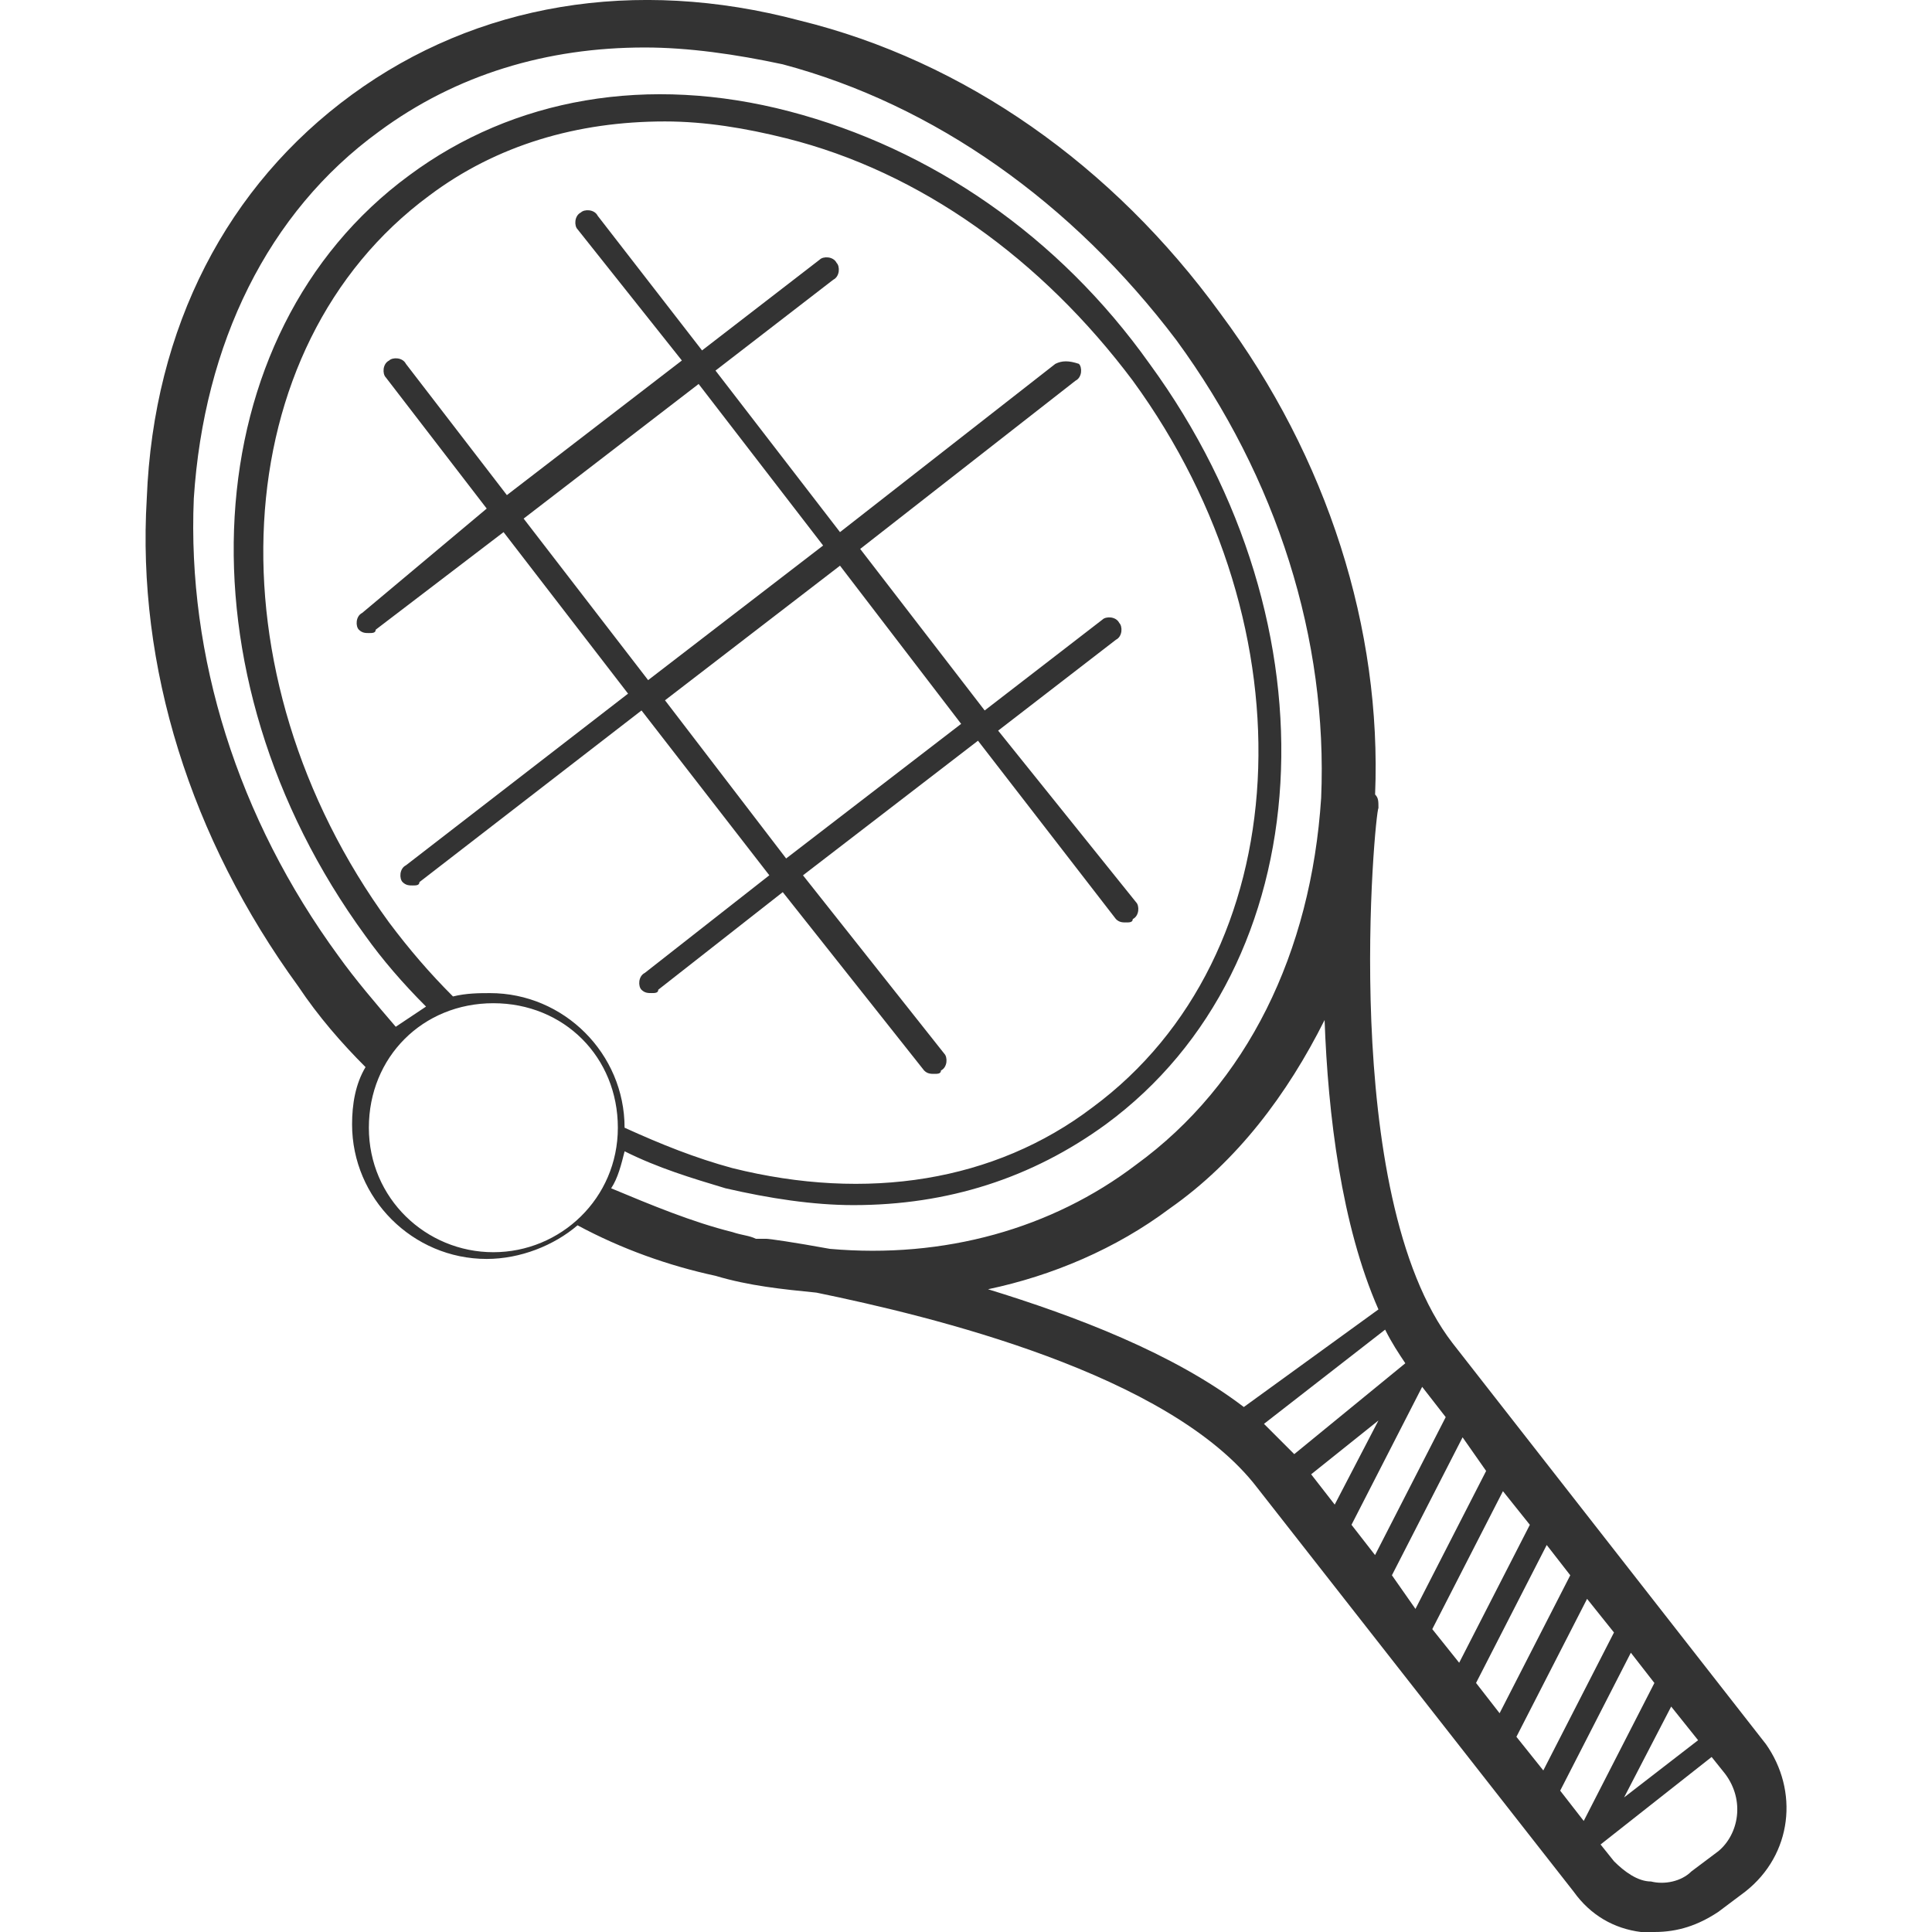
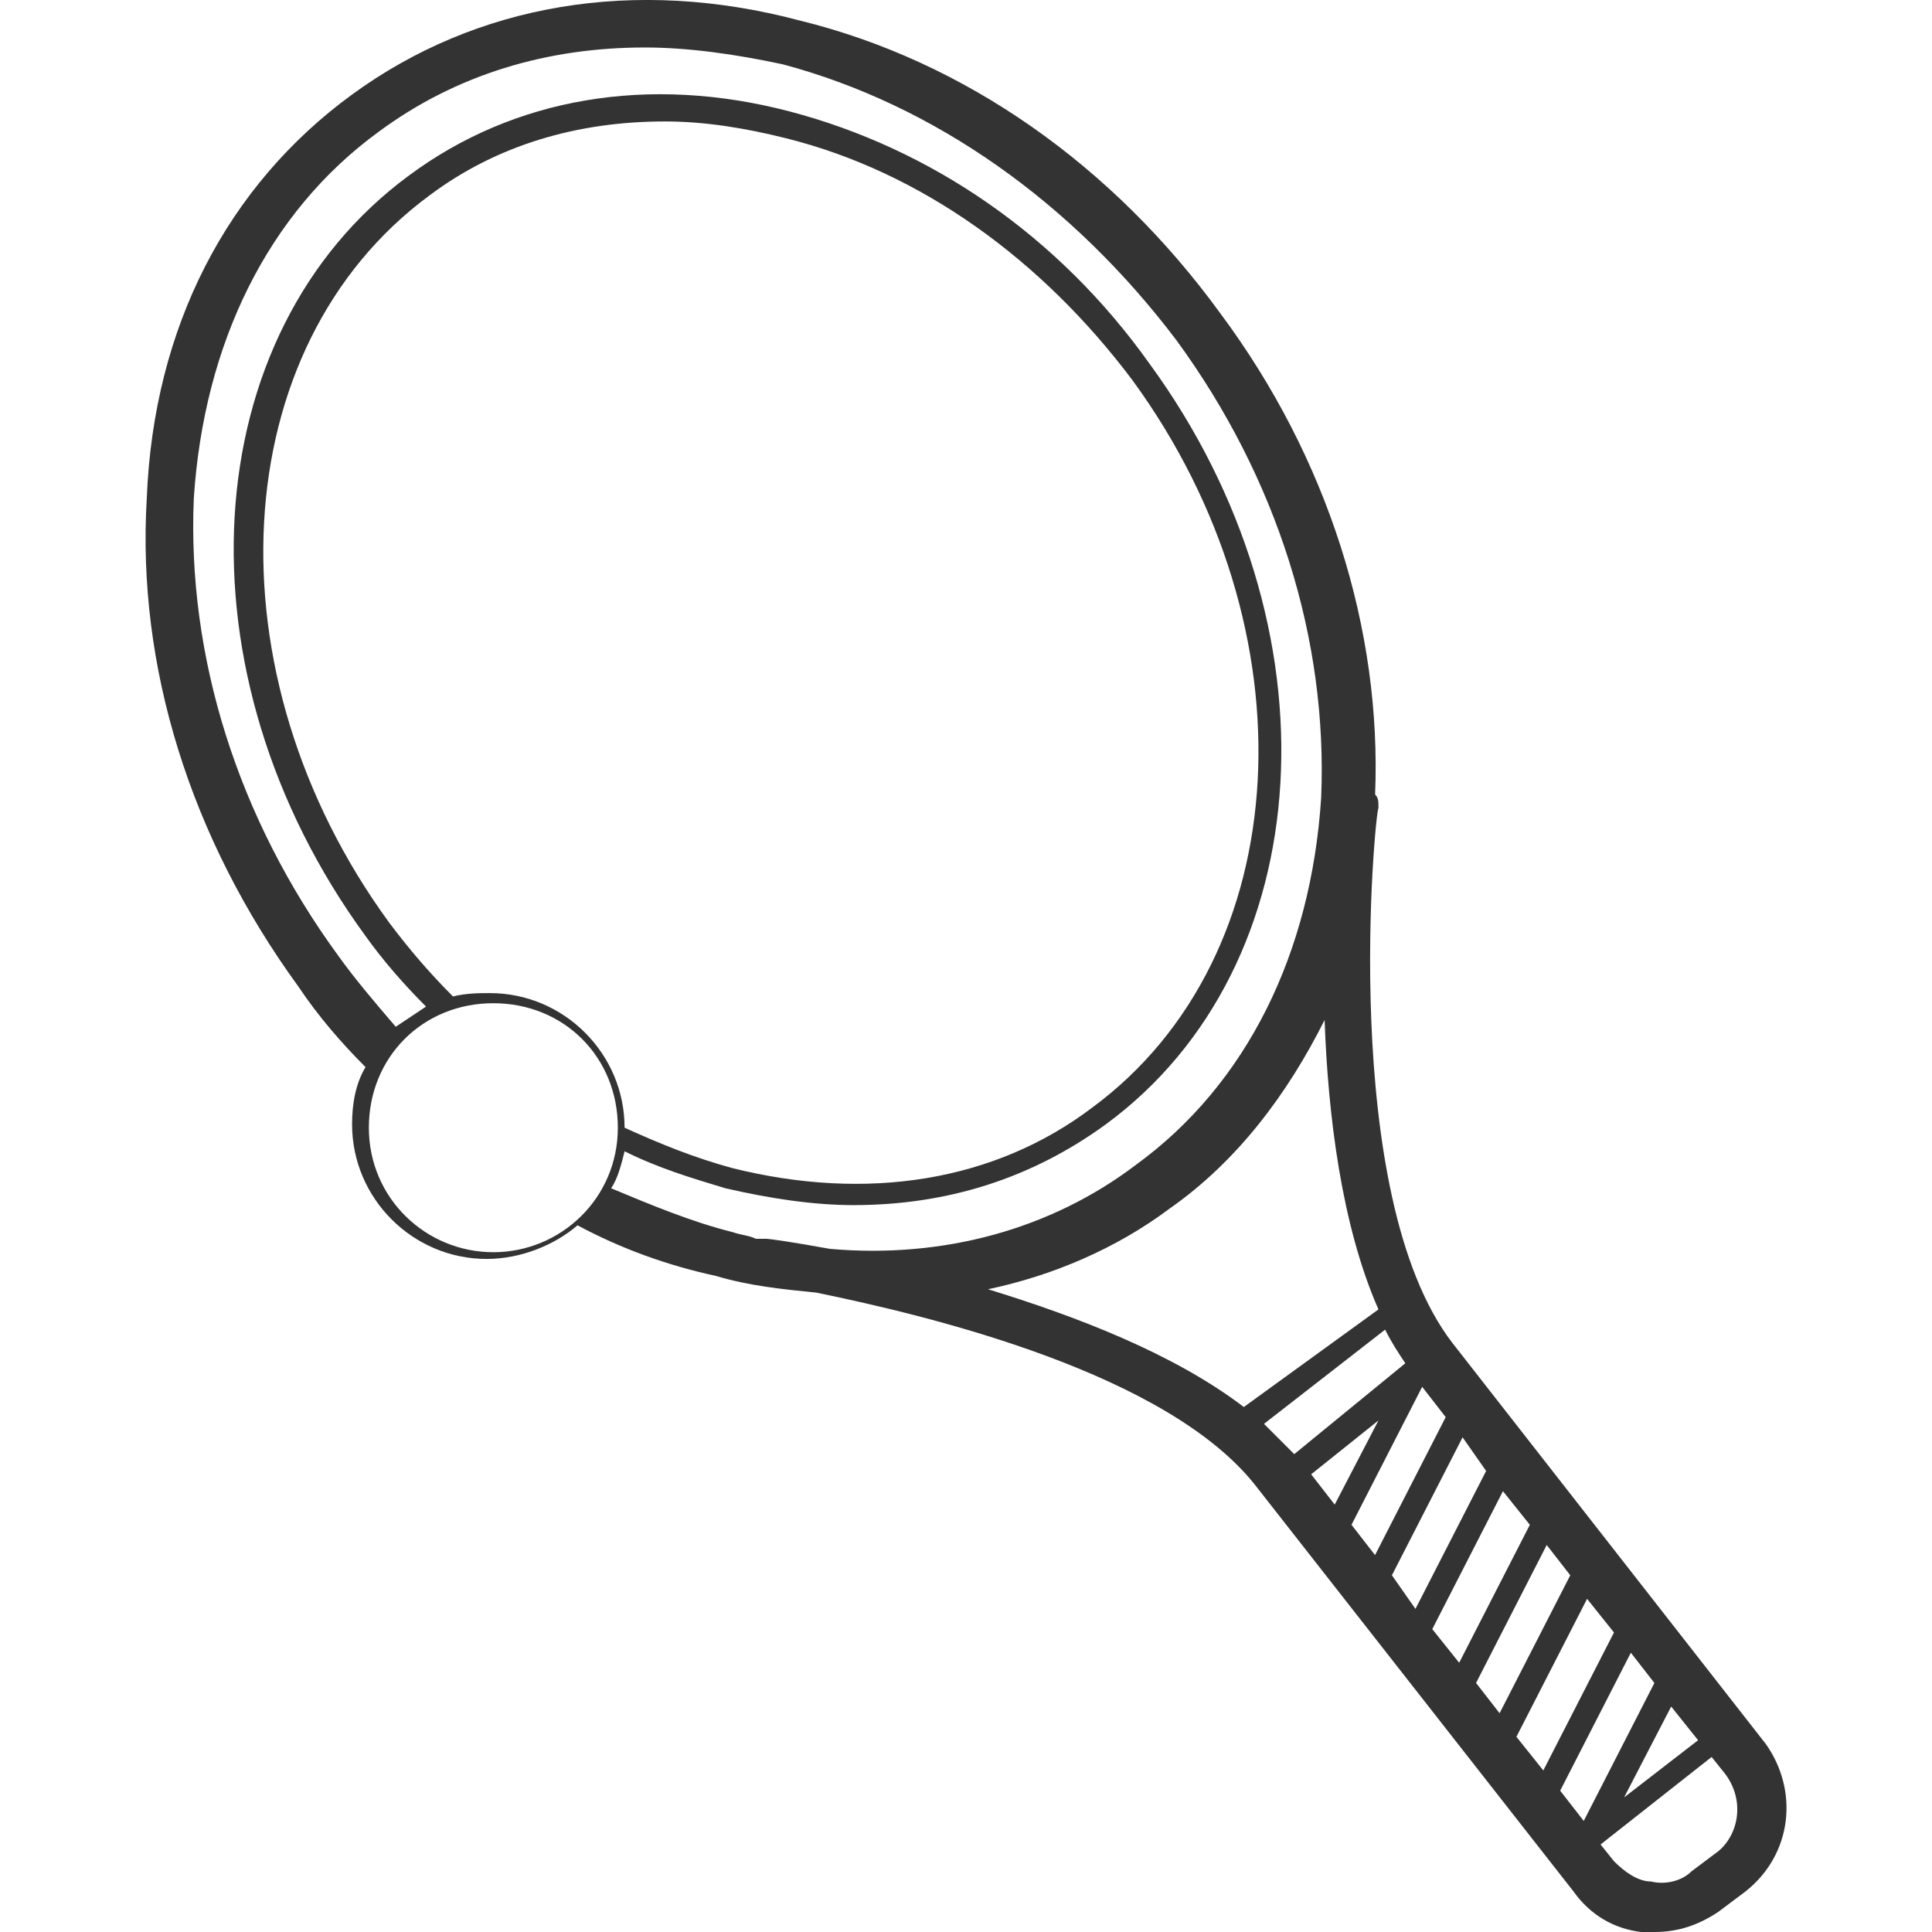
<svg xmlns="http://www.w3.org/2000/svg" version="1.1" width="64" height="64" viewBox="0 0 64 64">
-   <path fill="#333" d="M25.484 28.996l-4.124 3.233c-0.223 0.111-0.223 0.446-0.111 0.557s0.223 0.111 0.334 0.111 0.223 0 0.223-0.111l4.124-3.233 4.683 5.909c0.111 0.111 0.223 0.111 0.334 0.111s0.223 0 0.223-0.111c0.223-0.111 0.223-0.446 0.111-0.557l-4.681-5.909 5.797-4.459 4.57 5.909c0.111 0.111 0.223 0.111 0.334 0.111s0.223 0 0.223-0.111c0.223-0.111 0.223-0.446 0.111-0.557l-4.57-5.686 3.901-3.010c0.223-0.111 0.223-0.446 0.111-0.557-0.111-0.223-0.446-0.223-0.557-0.111l-3.901 3.010-4.124-5.351 7.134-5.574c0.223-0.111 0.223-0.446 0.111-0.557-0.334-0.111-0.557-0.111-0.78 0l-7.134 5.574-4.124-5.351 3.901-3.010c0.223-0.111 0.223-0.446 0.111-0.557-0.111-0.223-0.446-0.223-0.557-0.111l-3.901 3.010-3.456-4.459c-0.111-0.223-0.446-0.223-0.557-0.111-0.223 0.111-0.223 0.446-0.111 0.557l3.456 4.347-5.797 4.459-3.344-4.347c-0.111-0.223-0.446-0.223-0.557-0.111-0.223 0.111-0.223 0.446-0.111 0.557l3.344 4.347-4.124 3.456c-0.223 0.111-0.223 0.446-0.111 0.557s0.223 0.111 0.334 0.111 0.223 0 0.223-0.111l4.236-3.233 4.124 5.351-7.357 5.686c-0.223 0.111-0.223 0.446-0.111 0.557s0.223 0.111 0.334 0.111 0.223 0 0.223-0.111l7.357-5.686 4.236 5.463zM31.839 23.979l-5.797 4.459-4.013-5.24 5.797-4.459 4.013 5.24zM17.346 17.179l5.797-4.459 4.124 5.351-5.797 4.459-4.124-5.351z" />
  <path fill="#333" d="M58.483 57.757v0l-10.367-13.266c-3.79-4.906-2.564-17.614-2.453-17.726 0-0.223 0-0.334-0.111-0.446 0.223-5.463-1.56-11.149-5.129-15.941-3.567-4.906-8.473-8.361-13.934-9.699-5.463-1.45-10.703-0.557-14.827 2.453s-6.577 7.691-6.8 13.377c-0.334 5.574 1.449 11.26 5.017 16.164 0.669 1.003 1.449 1.896 2.23 2.676-0.334 0.557-0.446 1.226-0.446 1.896 0 2.453 2.007 4.459 4.459 4.459 1.114 0 2.23-0.446 3.010-1.114 1.449 0.78 3.010 1.337 4.57 1.673 1.114 0.334 2.23 0.446 3.344 0.557 3.79 0.78 11.706 2.676 14.604 6.466l10.479 13.377c0.557 0.78 1.337 1.226 2.23 1.337h0.446c0.78 0 1.449-0.223 2.119-0.669l0.891-0.669c1.56-1.226 1.784-3.344 0.669-4.906zM56.253 57.646l-2.453 1.896 1.56-3.010 0.891 1.114zM16.343 41.481c-2.23 0-4.124-1.784-4.124-4.124s1.784-4.124 4.124-4.124 4.124 1.784 4.124 4.124-1.896 4.124-4.124 4.124zM15.006 33.009c-0.78-0.78-1.449-1.56-2.119-2.453-6.020-8.25-5.463-19.063 1.337-24.080 2.23-1.673 4.906-2.453 7.803-2.453 1.337 0 2.676 0.223 4.013 0.557 4.459 1.114 8.473 4.013 11.483 8.027 6.020 8.25 5.463 19.063-1.337 24.080-3.233 2.453-7.469 3.121-11.929 2.007-1.226-0.334-2.341-0.78-3.567-1.337 0-2.453-2.007-4.459-4.459-4.459-0.334 0-0.78 0-1.226 0.111zM27.491 41.37v0c-1.226-0.223-2.007-0.334-2.119-0.334h-0.334c-0.223-0.111-0.446-0.111-0.78-0.223-1.337-0.334-2.676-0.891-4.013-1.449 0.223-0.334 0.334-0.78 0.446-1.226 1.114 0.557 2.23 0.891 3.344 1.226 1.449 0.334 2.899 0.557 4.236 0.557 3.121 0 5.909-0.891 8.361-2.676 7.134-5.24 7.803-16.499 1.449-25.194-3.010-4.236-7.246-7.134-11.929-8.361-4.681-1.226-9.141-0.446-12.597 2.119-7.134 5.24-7.803 16.499-1.449 25.194 0.557 0.78 1.226 1.56 2.007 2.341-0.334 0.223-0.669 0.446-1.003 0.669-0.669-0.78-1.337-1.56-1.896-2.341-3.344-4.57-5.017-9.921-4.794-15.161 0.334-5.129 2.453-9.476 6.131-12.151 2.564-1.896 5.574-2.787 8.807-2.787 1.449 0 3.010 0.223 4.57 0.557 5.017 1.337 9.587 4.57 13.043 9.141 3.344 4.57 5.017 9.921 4.794 15.161-0.334 5.129-2.453 9.476-6.131 12.151-2.787 2.119-6.354 3.121-10.144 2.787zM41.203 46.609c-2.341-1.784-5.574-3.010-8.473-3.901 2.119-0.446 4.236-1.337 6.020-2.676 2.23-1.56 3.901-3.79 5.129-6.243 0.111 3.121 0.557 6.8 1.784 9.587l-4.459 3.233zM41.871 47.167l4.013-3.121c0.223 0.446 0.446 0.78 0.669 1.114l-3.679 3.010-1.003-1.003zM43.433 48.839l2.23-1.784-1.449 2.787-0.78-1.003zM44.77 50.511l2.341-4.57 0.78 1.003-2.341 4.57-0.78-1.003zM46.109 52.183l2.341-4.57 0.78 1.114-2.341 4.57-0.78-1.114zM47.446 53.967l2.341-4.57 0.891 1.114-2.341 4.57-0.891-1.114zM48.896 55.75l2.341-4.57 0.78 1.003-2.341 4.57-0.78-1.003zM50.233 57.534l2.341-4.57 0.891 1.114-2.341 4.57-0.891-1.114zM52.463 60.321l-0.78-1.003 2.341-4.57 0.78 1.003-2.341 4.57zM56.921 61.324l-0.891 0.669c-0.334 0.334-0.891 0.446-1.337 0.334-0.446 0-0.891-0.334-1.226-0.669l-0.446-0.557 3.679-2.899 0.446 0.557c0.669 0.891 0.446 2.007-0.223 2.564z" />
</svg>